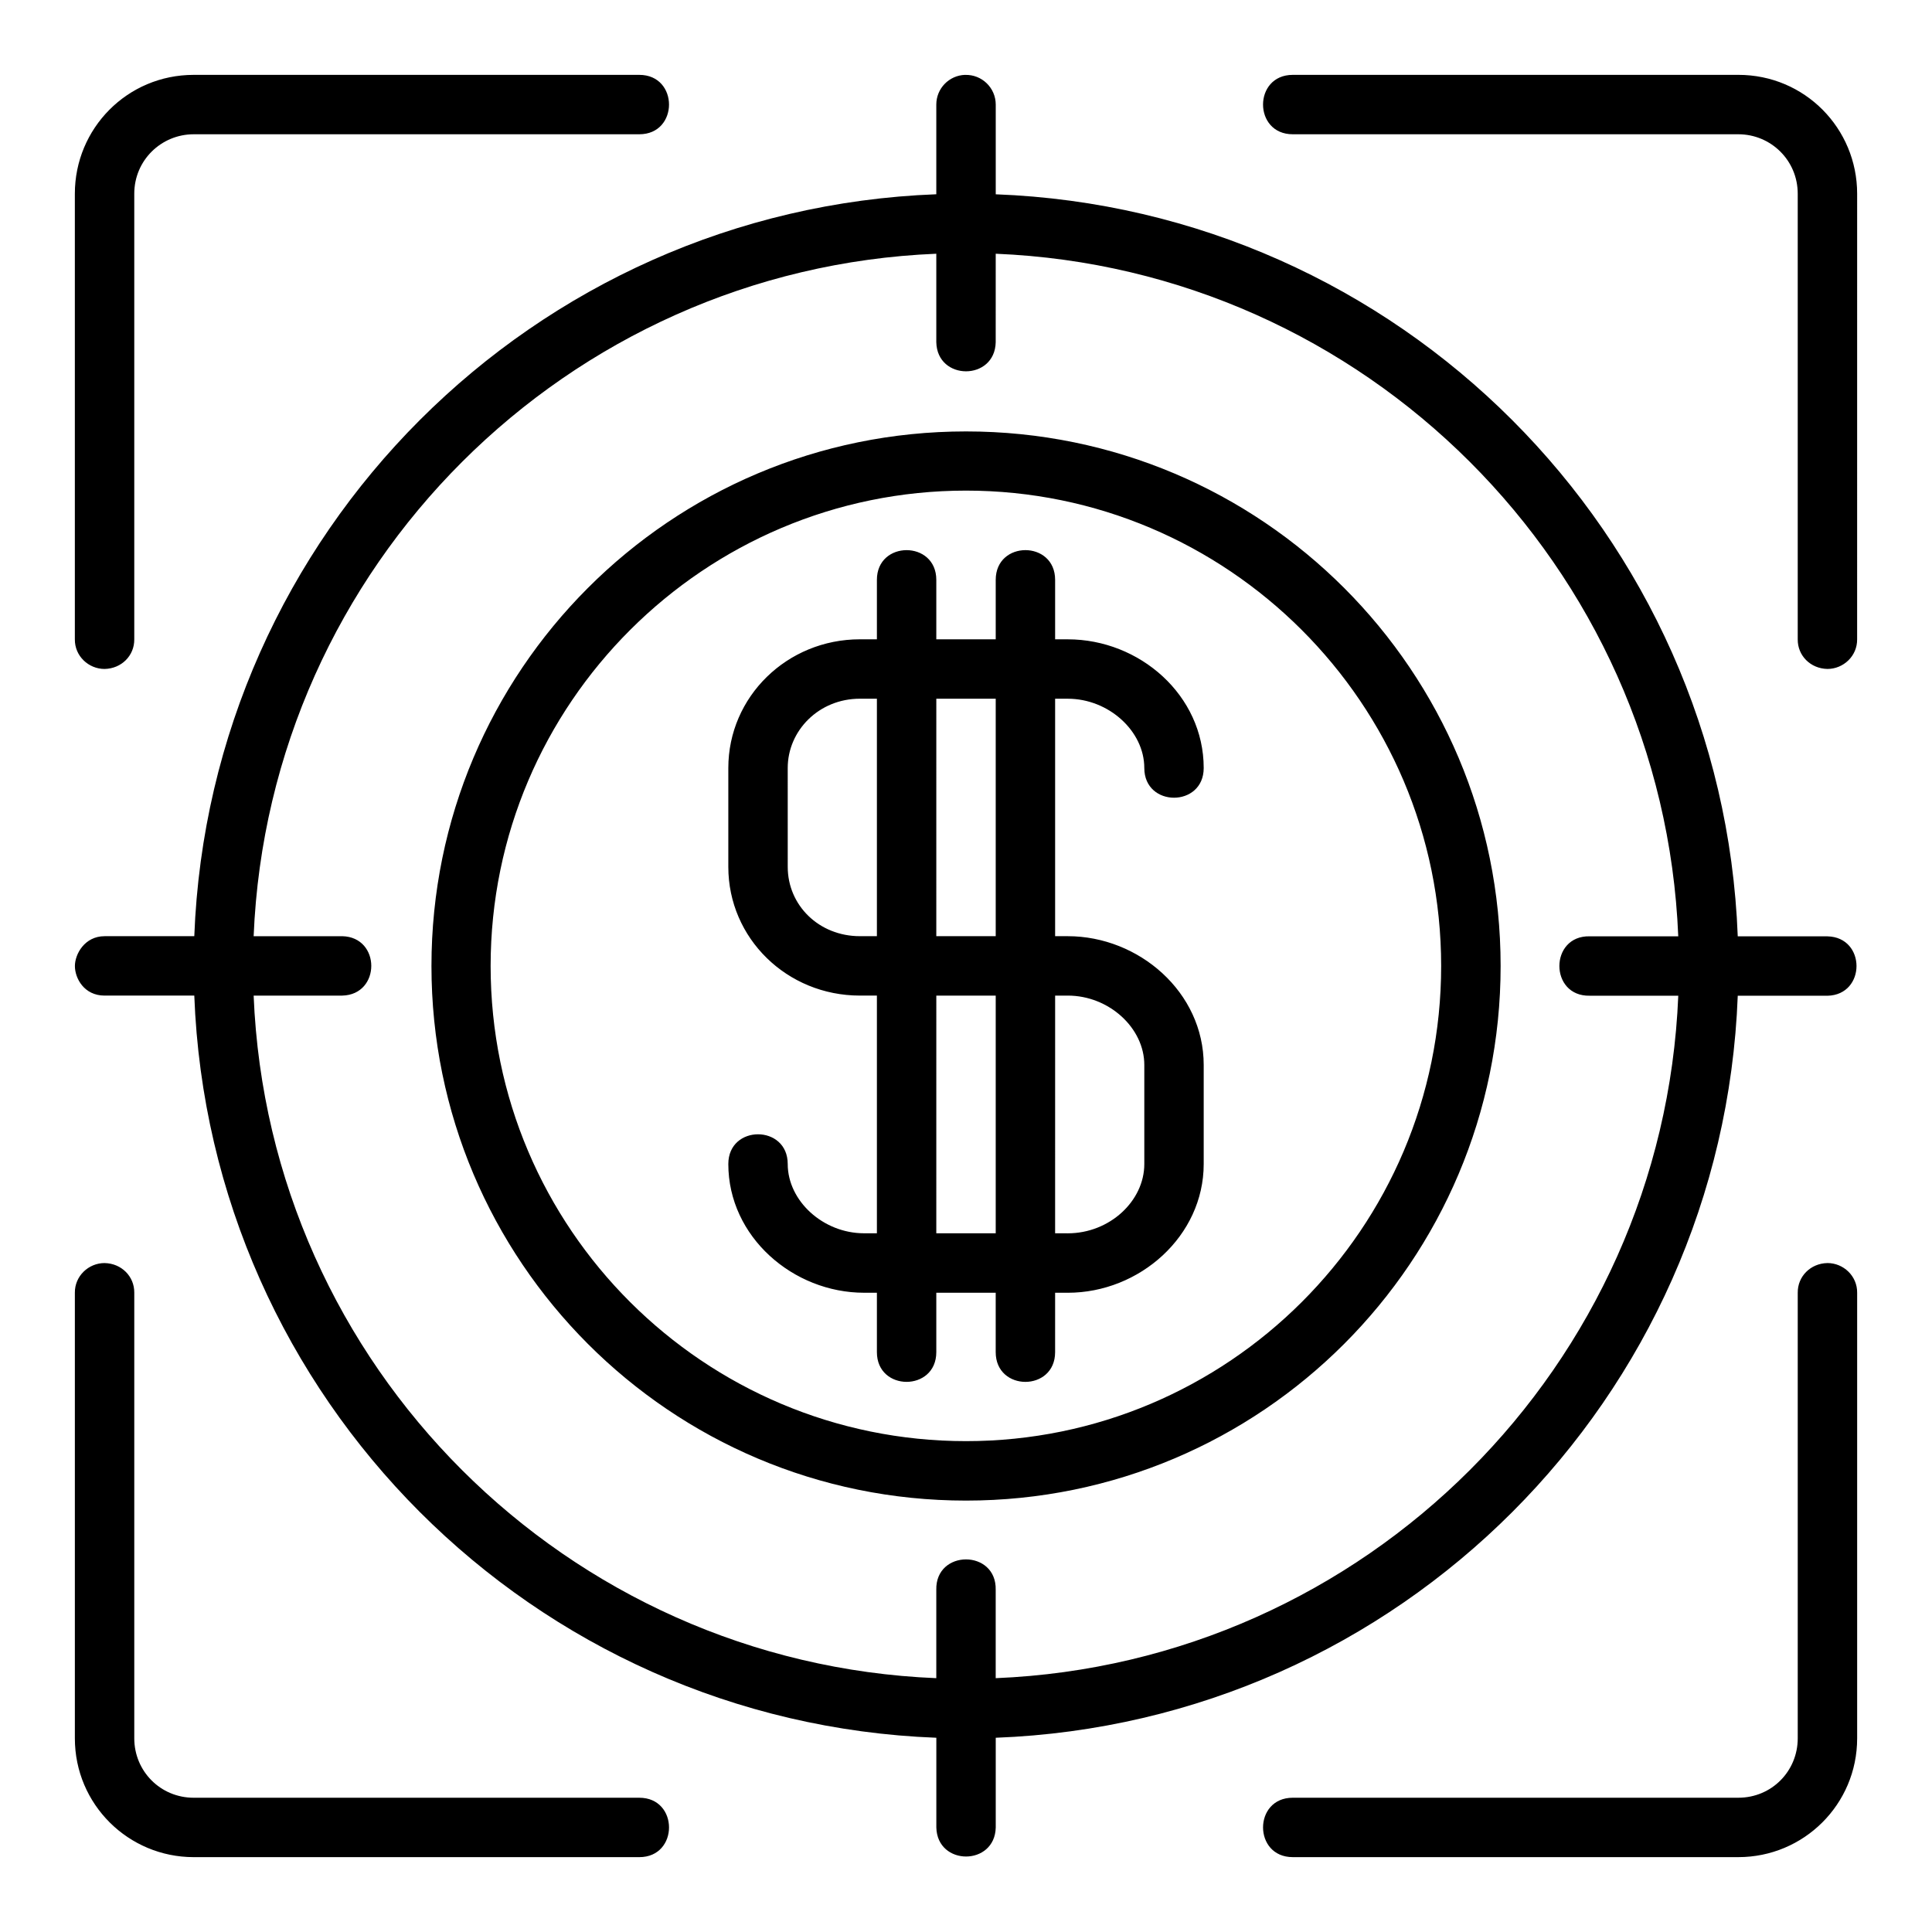
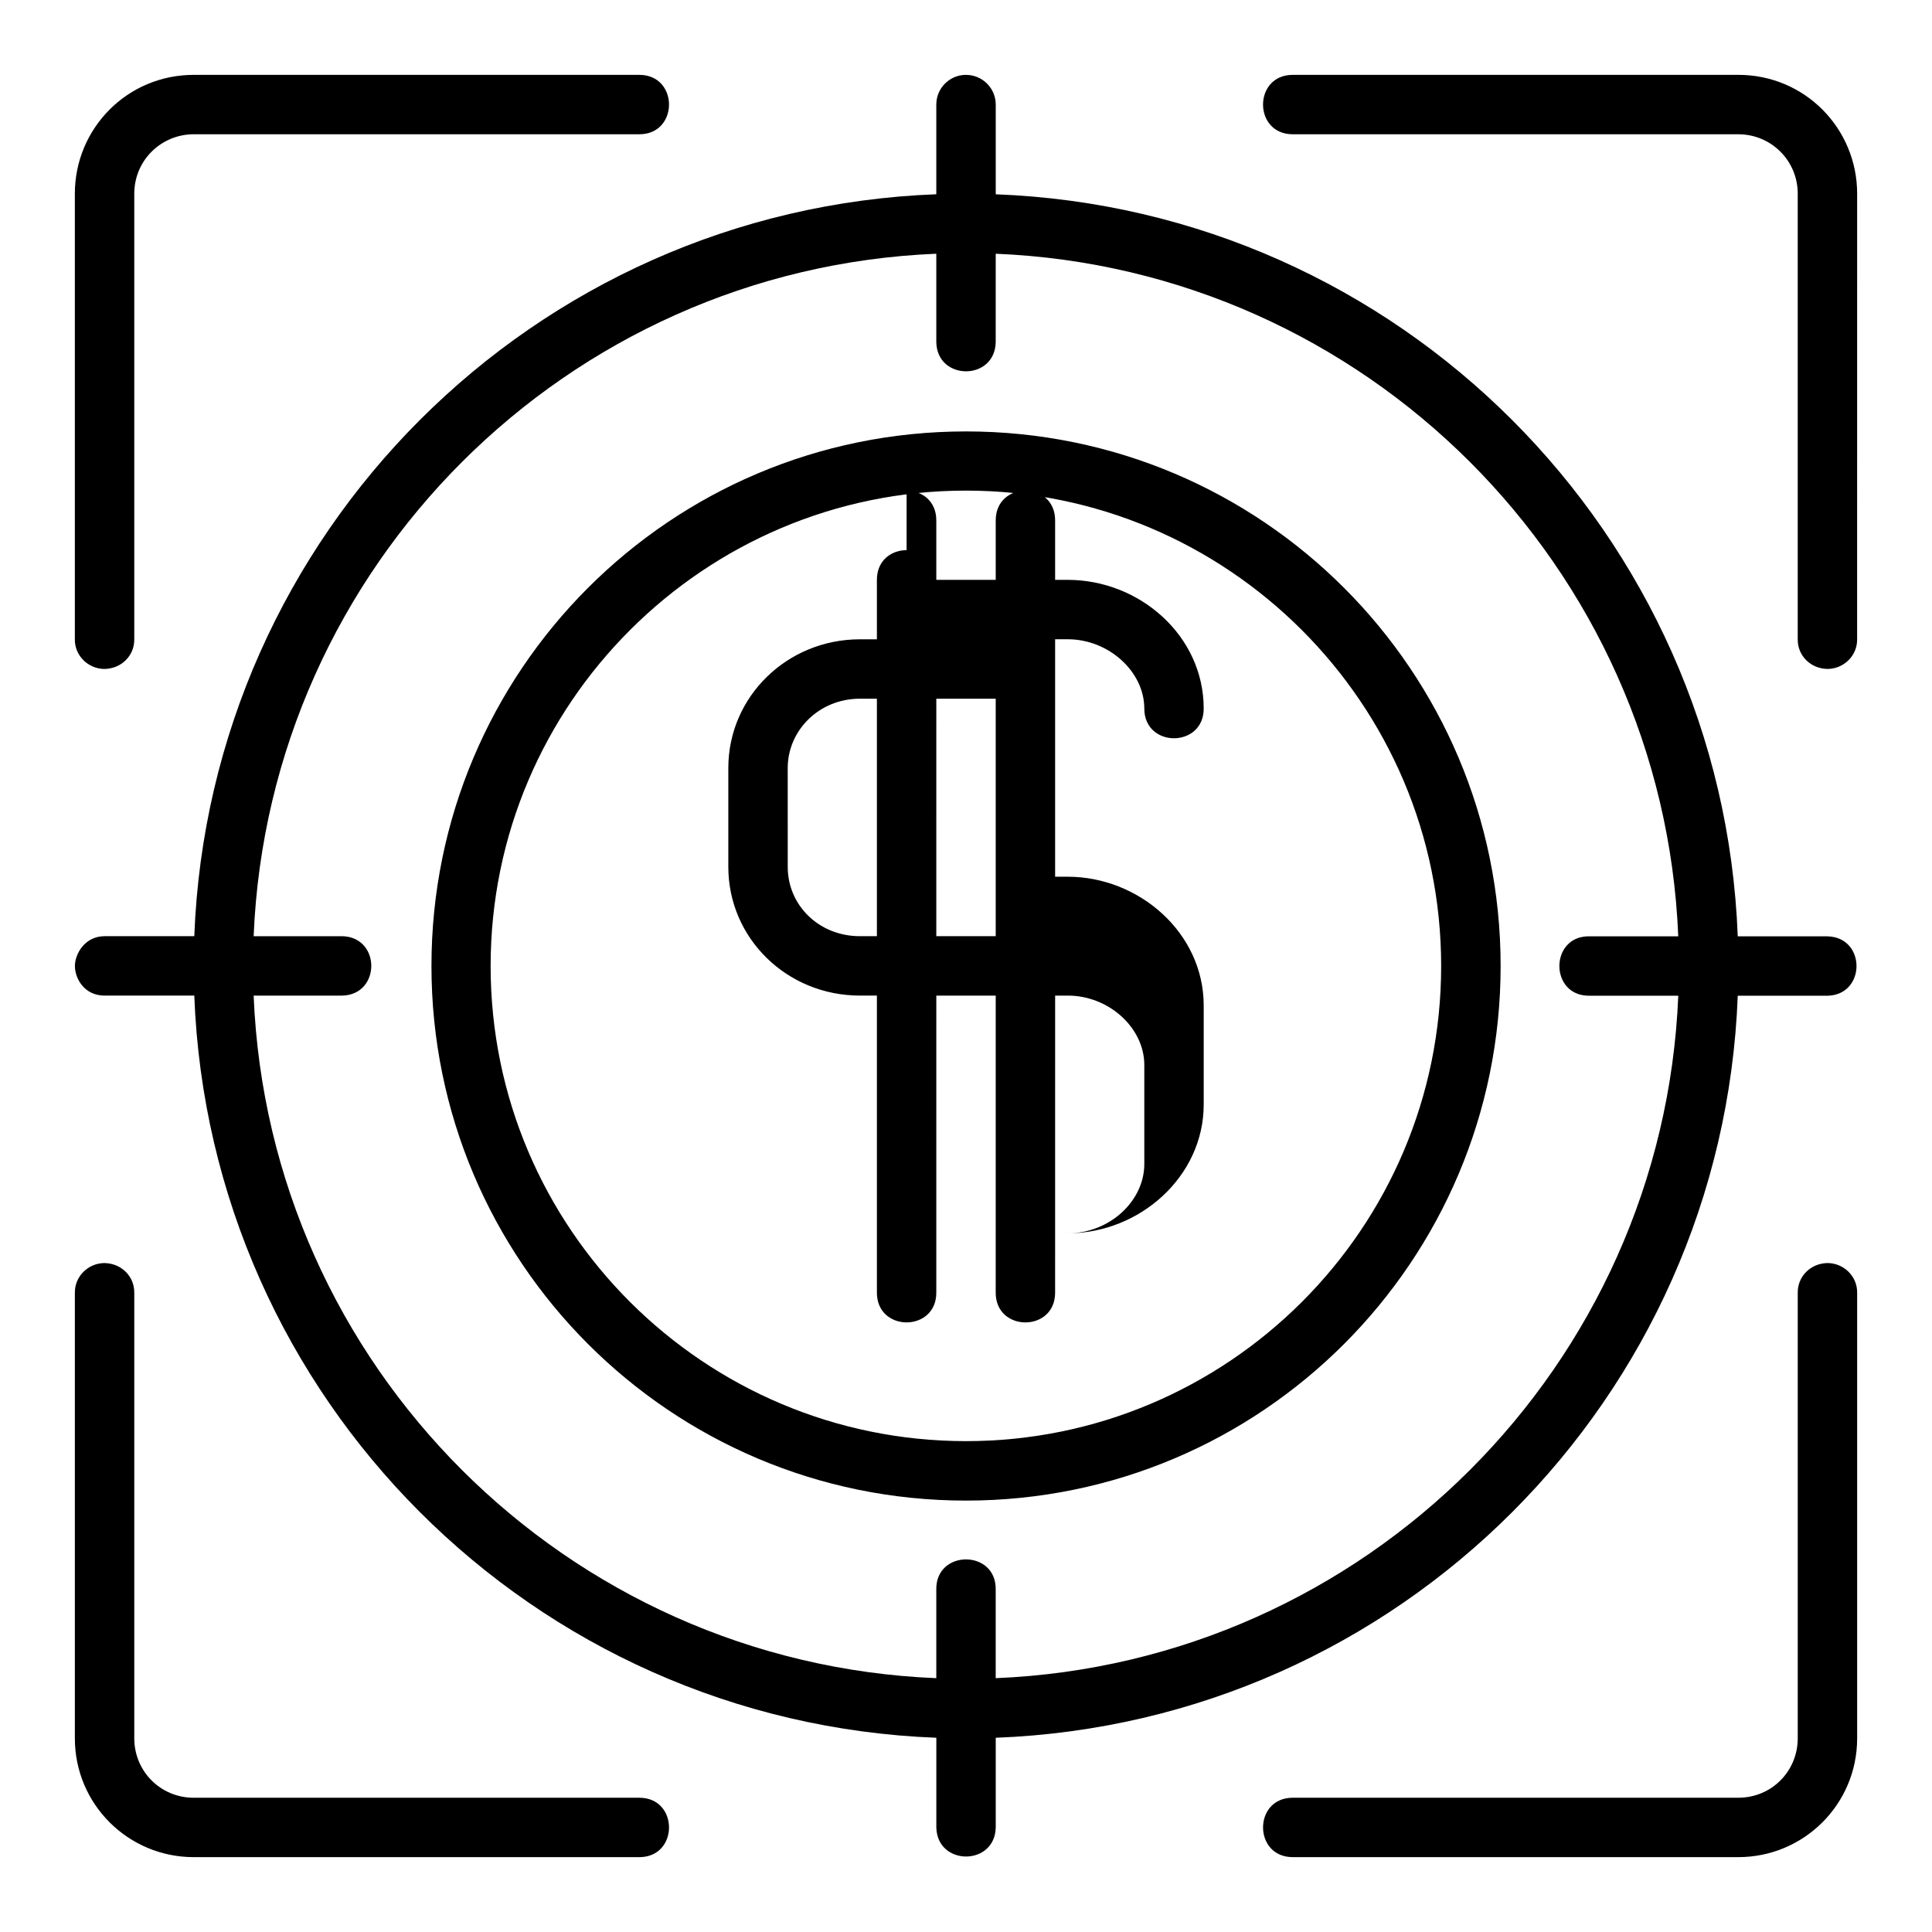
<svg xmlns="http://www.w3.org/2000/svg" fill="#000000" width="800px" height="800px" version="1.1" viewBox="144 144 512 512">
-   <path d="m195.34 163.84c-17.617 0-31.504 14.195-31.504 31.504v118.08c-0.051 4.441 3.641 7.856 7.871 7.856 4.484-0.082 7.926-3.531 7.875-7.859v-118.08c0-8.859 7.148-15.758 15.758-15.758h118.08c10.5 0 10.5-15.742 0-15.742zm204.43 0c-4.258 0.125-7.641 3.613-7.641 7.871v23.77c-106.83 4.047-192.59 89.949-196.64 196.62h-23.77c-5.293 0-7.871 4.769-7.871 7.902 0 3.227 2.422 7.84 7.871 7.84h23.77c4.031 106.7 89.711 192.61 196.65 196.68v23.773c0.23 10.266 15.516 10.266 15.742 0v-23.773c106.92-4.043 192.61-89.953 196.64-196.64h23.773c10.266-0.23 10.266-15.516 0-15.742h-23.773c-4.047-106.68-89.797-192.61-196.64-196.65v-23.77c0-4.438-3.668-8-8.102-7.871zm86.824 0c-10.5 0-10.5 15.742 0 15.742h118.08c8.613 0 15.742 6.902 15.742 15.758v118.08c-0.051 4.328 3.391 7.777 7.871 7.856 4.231 0 7.922-3.418 7.871-7.856l0.004-118.08c0-17.309-13.871-31.504-31.488-31.504zm-94.465 47.402v23.461c0.23 10.266 15.516 10.266 15.742 0l0.004-23.461c97.887 4.027 176.86 82.734 180.88 180.89h-23.457c-10.73-0.238-10.73 15.98 0 15.742h23.461c-4.031 98.152-83.004 176.83-180.89 180.86v-23.43c0.238-10.73-15.98-10.73-15.742 0v23.43c-97.91-4.008-176.91-82.715-180.91-180.89h23.477c10.266-0.23 10.266-15.516 0-15.742h-23.477c4.043-98.137 83.027-176.83 180.9-180.86zm7.871 47.09c-78.426 0-141.66 63.504-141.66 141.66 0 78.164 63.316 141.68 141.66 141.68s141.68-63.516 141.68-141.68c0-78.164-63.258-141.66-141.68-141.66zm0 15.684c69.219 0 125.92 56.328 125.92 125.98s-56.574 125.92-125.92 125.92-125.98-56.266-125.98-125.92 56.762-125.98 125.98-125.98zm-15.742 15.777c-3.938 0-7.871 2.621-7.871 7.871v15.758h-4.504c-19.305 0-34.871 15.219-34.871 34.102v26.215c0 18.883 15.504 34.102 34.871 34.102h4.504v62.992h-3.398c-10.844 0-20.234-8.57-20.234-18.359 0-10.5-15.742-10.5-15.742 0 0 19.289 17.18 34.117 35.977 34.117h3.398v15.742c0 10.5 15.742 10.5 15.742 0v-15.738h15.742v15.742c0 10.5 15.742 10.5 15.742 0l0.004-15.742h3.352c19.059 0 36.023-15.043 36.023-34.117v-26.262c0-19.289-17.18-34.117-36.023-34.117h-3.352v-62.93h3.352c10.844 0 20.281 8.57 20.281 18.359 0 10.5 15.742 10.5 15.742 0 0-19.289-16.965-34.102-36.023-34.102l-3.352-0.004v-15.758c0-10.5-15.742-10.5-15.742 0v15.758h-15.746v-15.758c0-5.25-3.934-7.871-7.871-7.871zm-12.375 39.375h4.504v62.93h-4.504c-10.844 0-19.125-8.168-19.125-18.359l-0.004-26.215c0-9.93 8.281-18.359 19.125-18.359zm20.25 0h15.742v62.93h-15.746zm0 78.676h15.742v62.992l-15.746-0.004zm31.488 0h3.352c10.938 0 20.281 8.586 20.281 18.375v26.262c0 9.785-9.172 18.359-20.281 18.359l-3.356-0.008zm-251.91 70.879c-4.231 0-7.922 3.43-7.871 7.871v118.08c0 17.523 14.195 31.488 31.504 31.488h118.08c10.5 0 10.5-15.742 0-15.742h-118.08c-8.859 0-15.758-7.07-15.758-15.742v-118.08c0.051-4.328-3.391-7.793-7.871-7.871zm456.58 0c-4.481 0.082-7.922 3.547-7.871 7.871v118.08c0 8.676-6.887 15.742-15.742 15.742h-118.08c-10.5 0-10.5 15.742 0 15.742h118.08c17.309 0 31.488-13.965 31.488-31.488v-118.08c0.051-4.441-3.641-7.871-7.871-7.871z" />
+   <path d="m195.34 163.84c-17.617 0-31.504 14.195-31.504 31.504v118.08c-0.051 4.441 3.641 7.856 7.871 7.856 4.484-0.082 7.926-3.531 7.875-7.859v-118.08c0-8.859 7.148-15.758 15.758-15.758h118.08c10.5 0 10.5-15.742 0-15.742zm204.43 0c-4.258 0.125-7.641 3.613-7.641 7.871v23.77c-106.83 4.047-192.59 89.949-196.64 196.62h-23.77c-5.293 0-7.871 4.769-7.871 7.902 0 3.227 2.422 7.84 7.871 7.84h23.77c4.031 106.7 89.711 192.61 196.65 196.68v23.773c0.23 10.266 15.516 10.266 15.742 0v-23.773c106.92-4.043 192.61-89.953 196.64-196.64h23.773c10.266-0.23 10.266-15.516 0-15.742h-23.773c-4.047-106.68-89.797-192.61-196.64-196.65v-23.77c0-4.438-3.668-8-8.102-7.871zm86.824 0c-10.5 0-10.5 15.742 0 15.742h118.08c8.613 0 15.742 6.902 15.742 15.758v118.08c-0.051 4.328 3.391 7.777 7.871 7.856 4.231 0 7.922-3.418 7.871-7.856l0.004-118.08c0-17.309-13.871-31.504-31.488-31.504zm-94.465 47.402v23.461c0.23 10.266 15.516 10.266 15.742 0l0.004-23.461c97.887 4.027 176.86 82.734 180.88 180.89h-23.457c-10.73-0.238-10.73 15.98 0 15.742h23.461c-4.031 98.152-83.004 176.83-180.89 180.86v-23.43c0.238-10.73-15.98-10.73-15.742 0v23.43c-97.91-4.008-176.91-82.715-180.91-180.89h23.477c10.266-0.23 10.266-15.516 0-15.742h-23.477c4.043-98.137 83.027-176.83 180.9-180.86zm7.871 47.09c-78.426 0-141.66 63.504-141.66 141.66 0 78.164 63.316 141.68 141.66 141.68s141.68-63.516 141.68-141.68c0-78.164-63.258-141.66-141.68-141.66zm0 15.684c69.219 0 125.92 56.328 125.92 125.98s-56.574 125.92-125.92 125.92-125.98-56.266-125.98-125.92 56.762-125.98 125.98-125.98zm-15.742 15.777c-3.938 0-7.871 2.621-7.871 7.871v15.758h-4.504c-19.305 0-34.871 15.219-34.871 34.102v26.215c0 18.883 15.504 34.102 34.871 34.102h4.504v62.992h-3.398h3.398v15.742c0 10.5 15.742 10.5 15.742 0v-15.738h15.742v15.742c0 10.5 15.742 10.5 15.742 0l0.004-15.742h3.352c19.059 0 36.023-15.043 36.023-34.117v-26.262c0-19.289-17.18-34.117-36.023-34.117h-3.352v-62.93h3.352c10.844 0 20.281 8.57 20.281 18.359 0 10.5 15.742 10.5 15.742 0 0-19.289-16.965-34.102-36.023-34.102l-3.352-0.004v-15.758c0-10.5-15.742-10.5-15.742 0v15.758h-15.746v-15.758c0-5.25-3.934-7.871-7.871-7.871zm-12.375 39.375h4.504v62.93h-4.504c-10.844 0-19.125-8.168-19.125-18.359l-0.004-26.215c0-9.93 8.281-18.359 19.125-18.359zm20.25 0h15.742v62.93h-15.746zm0 78.676h15.742v62.992l-15.746-0.004zm31.488 0h3.352c10.938 0 20.281 8.586 20.281 18.375v26.262c0 9.785-9.172 18.359-20.281 18.359l-3.356-0.008zm-251.91 70.879c-4.231 0-7.922 3.43-7.871 7.871v118.08c0 17.523 14.195 31.488 31.504 31.488h118.08c10.5 0 10.5-15.742 0-15.742h-118.08c-8.859 0-15.758-7.07-15.758-15.742v-118.08c0.051-4.328-3.391-7.793-7.871-7.871zm456.58 0c-4.481 0.082-7.922 3.547-7.871 7.871v118.08c0 8.676-6.887 15.742-15.742 15.742h-118.08c-10.5 0-10.5 15.742 0 15.742h118.08c17.309 0 31.488-13.965 31.488-31.488v-118.08c0.051-4.441-3.641-7.871-7.871-7.871z" />
</svg>